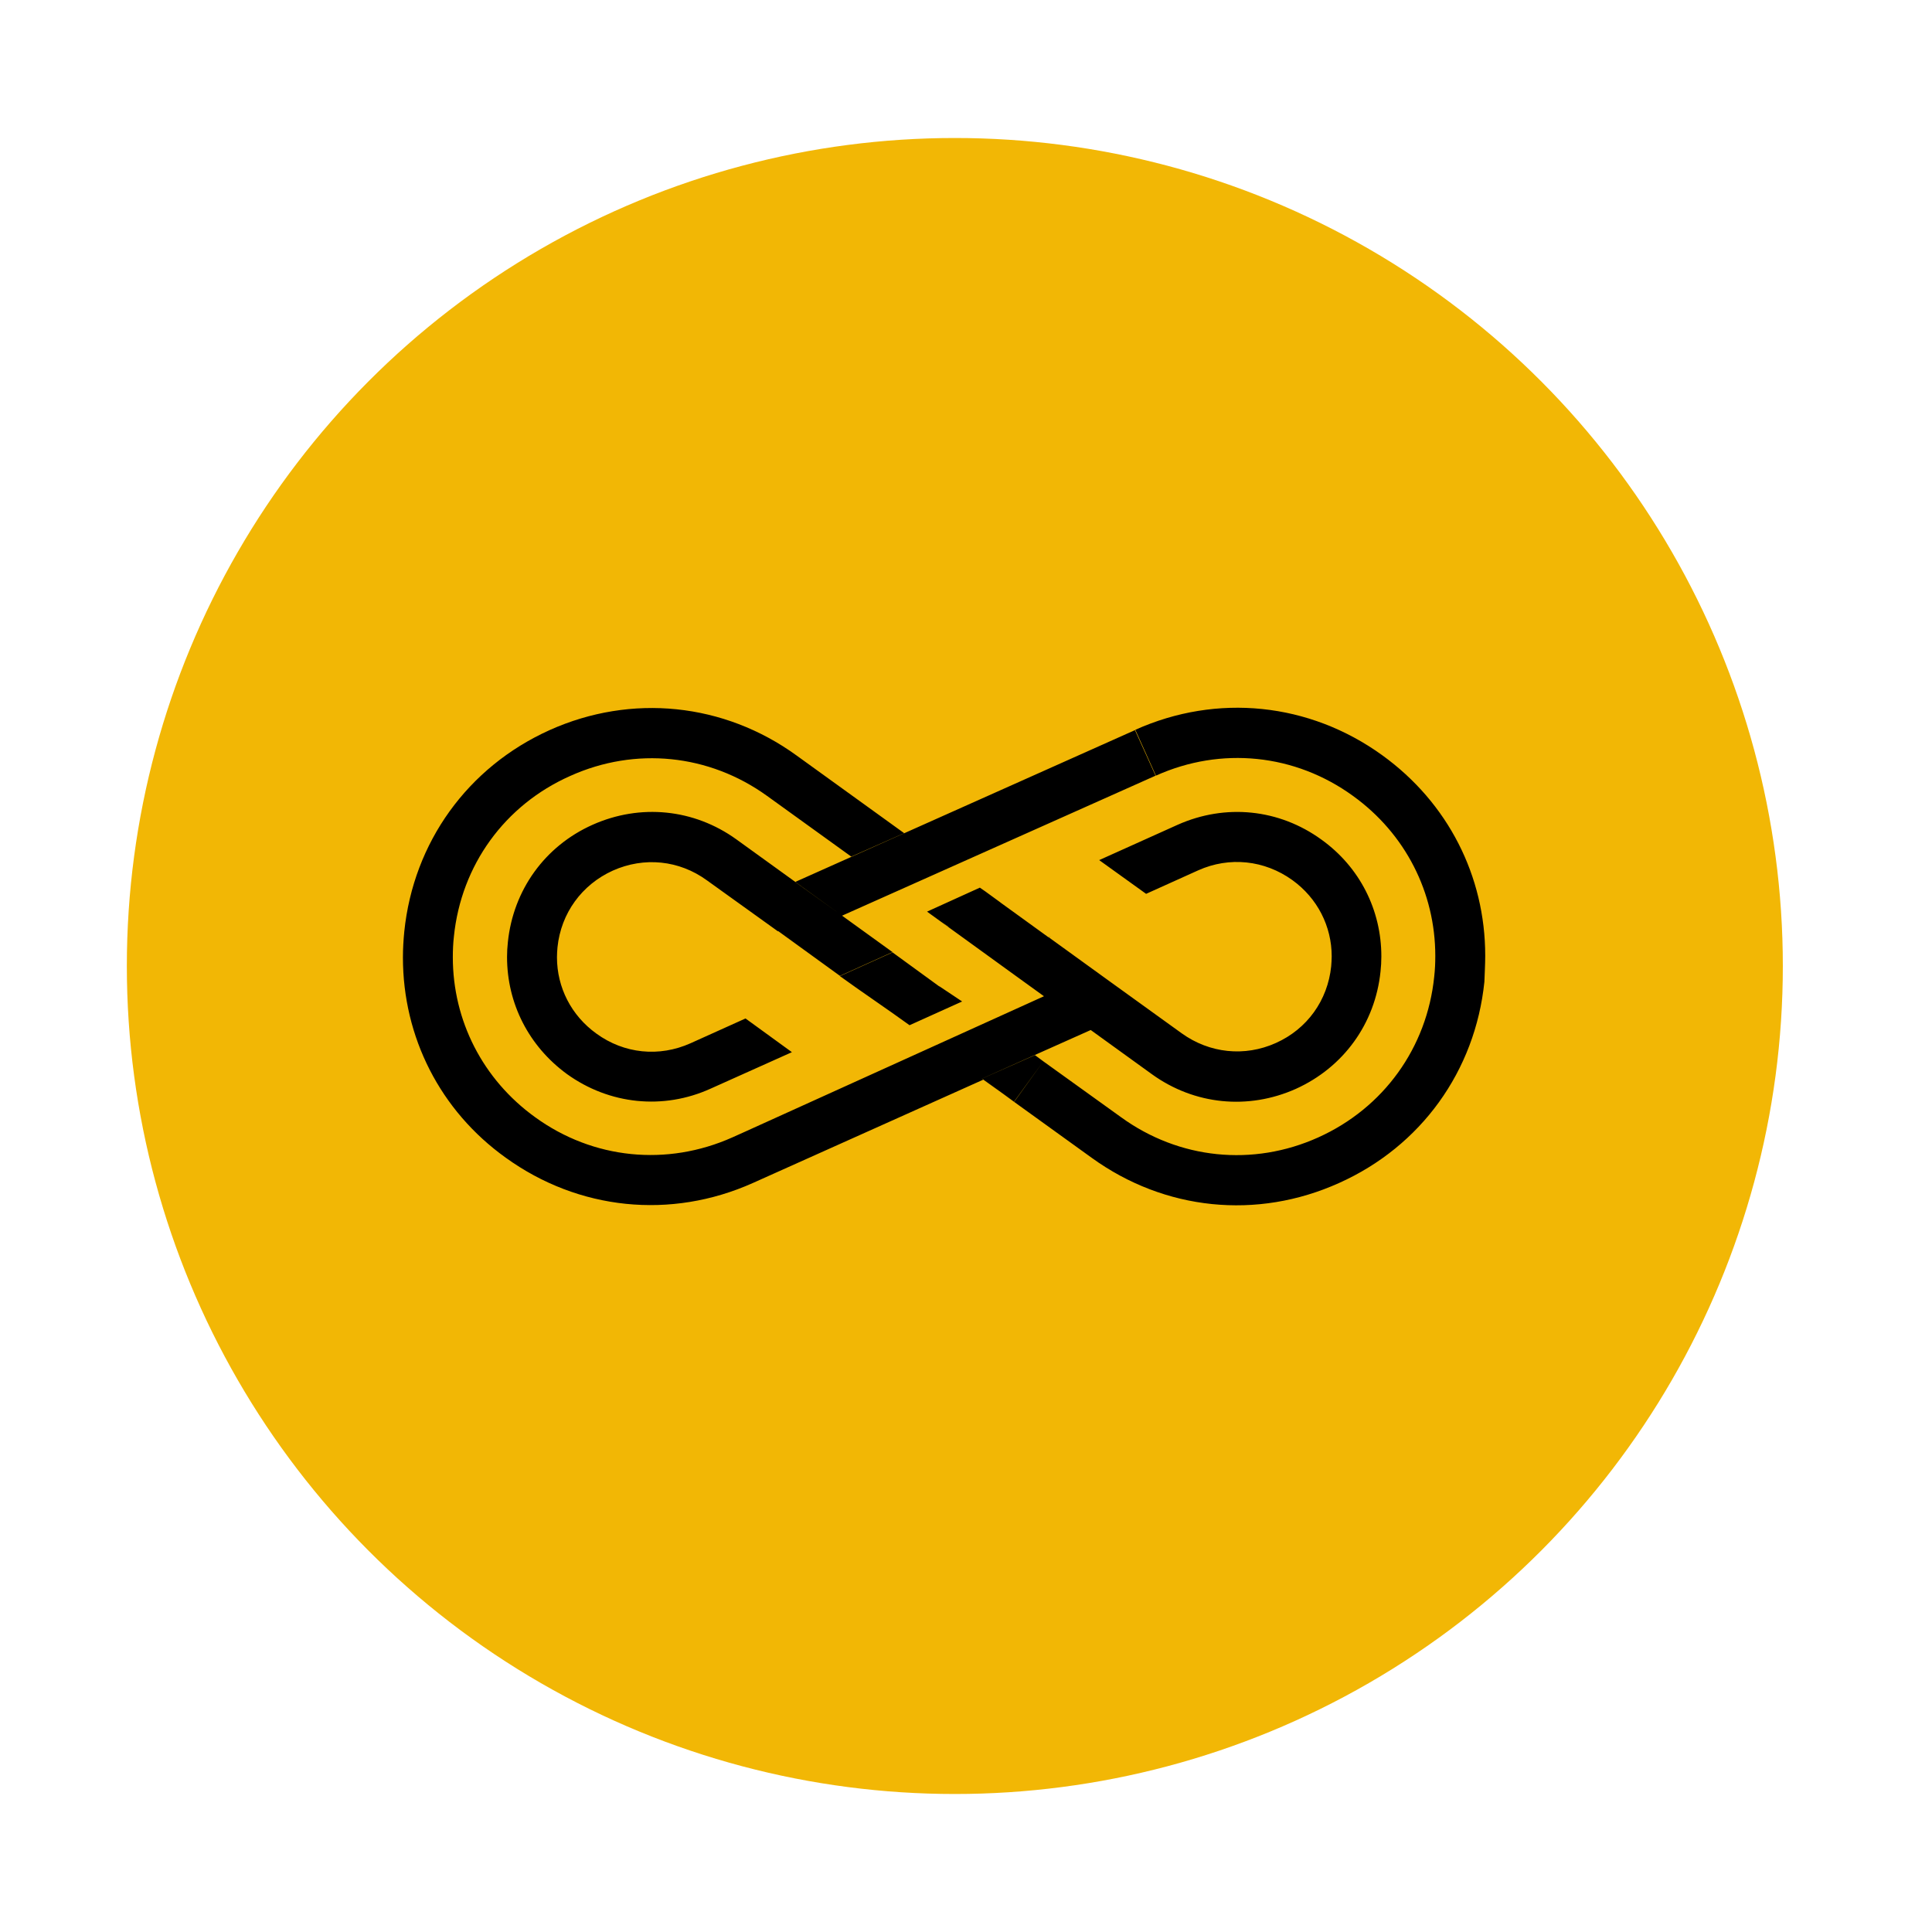
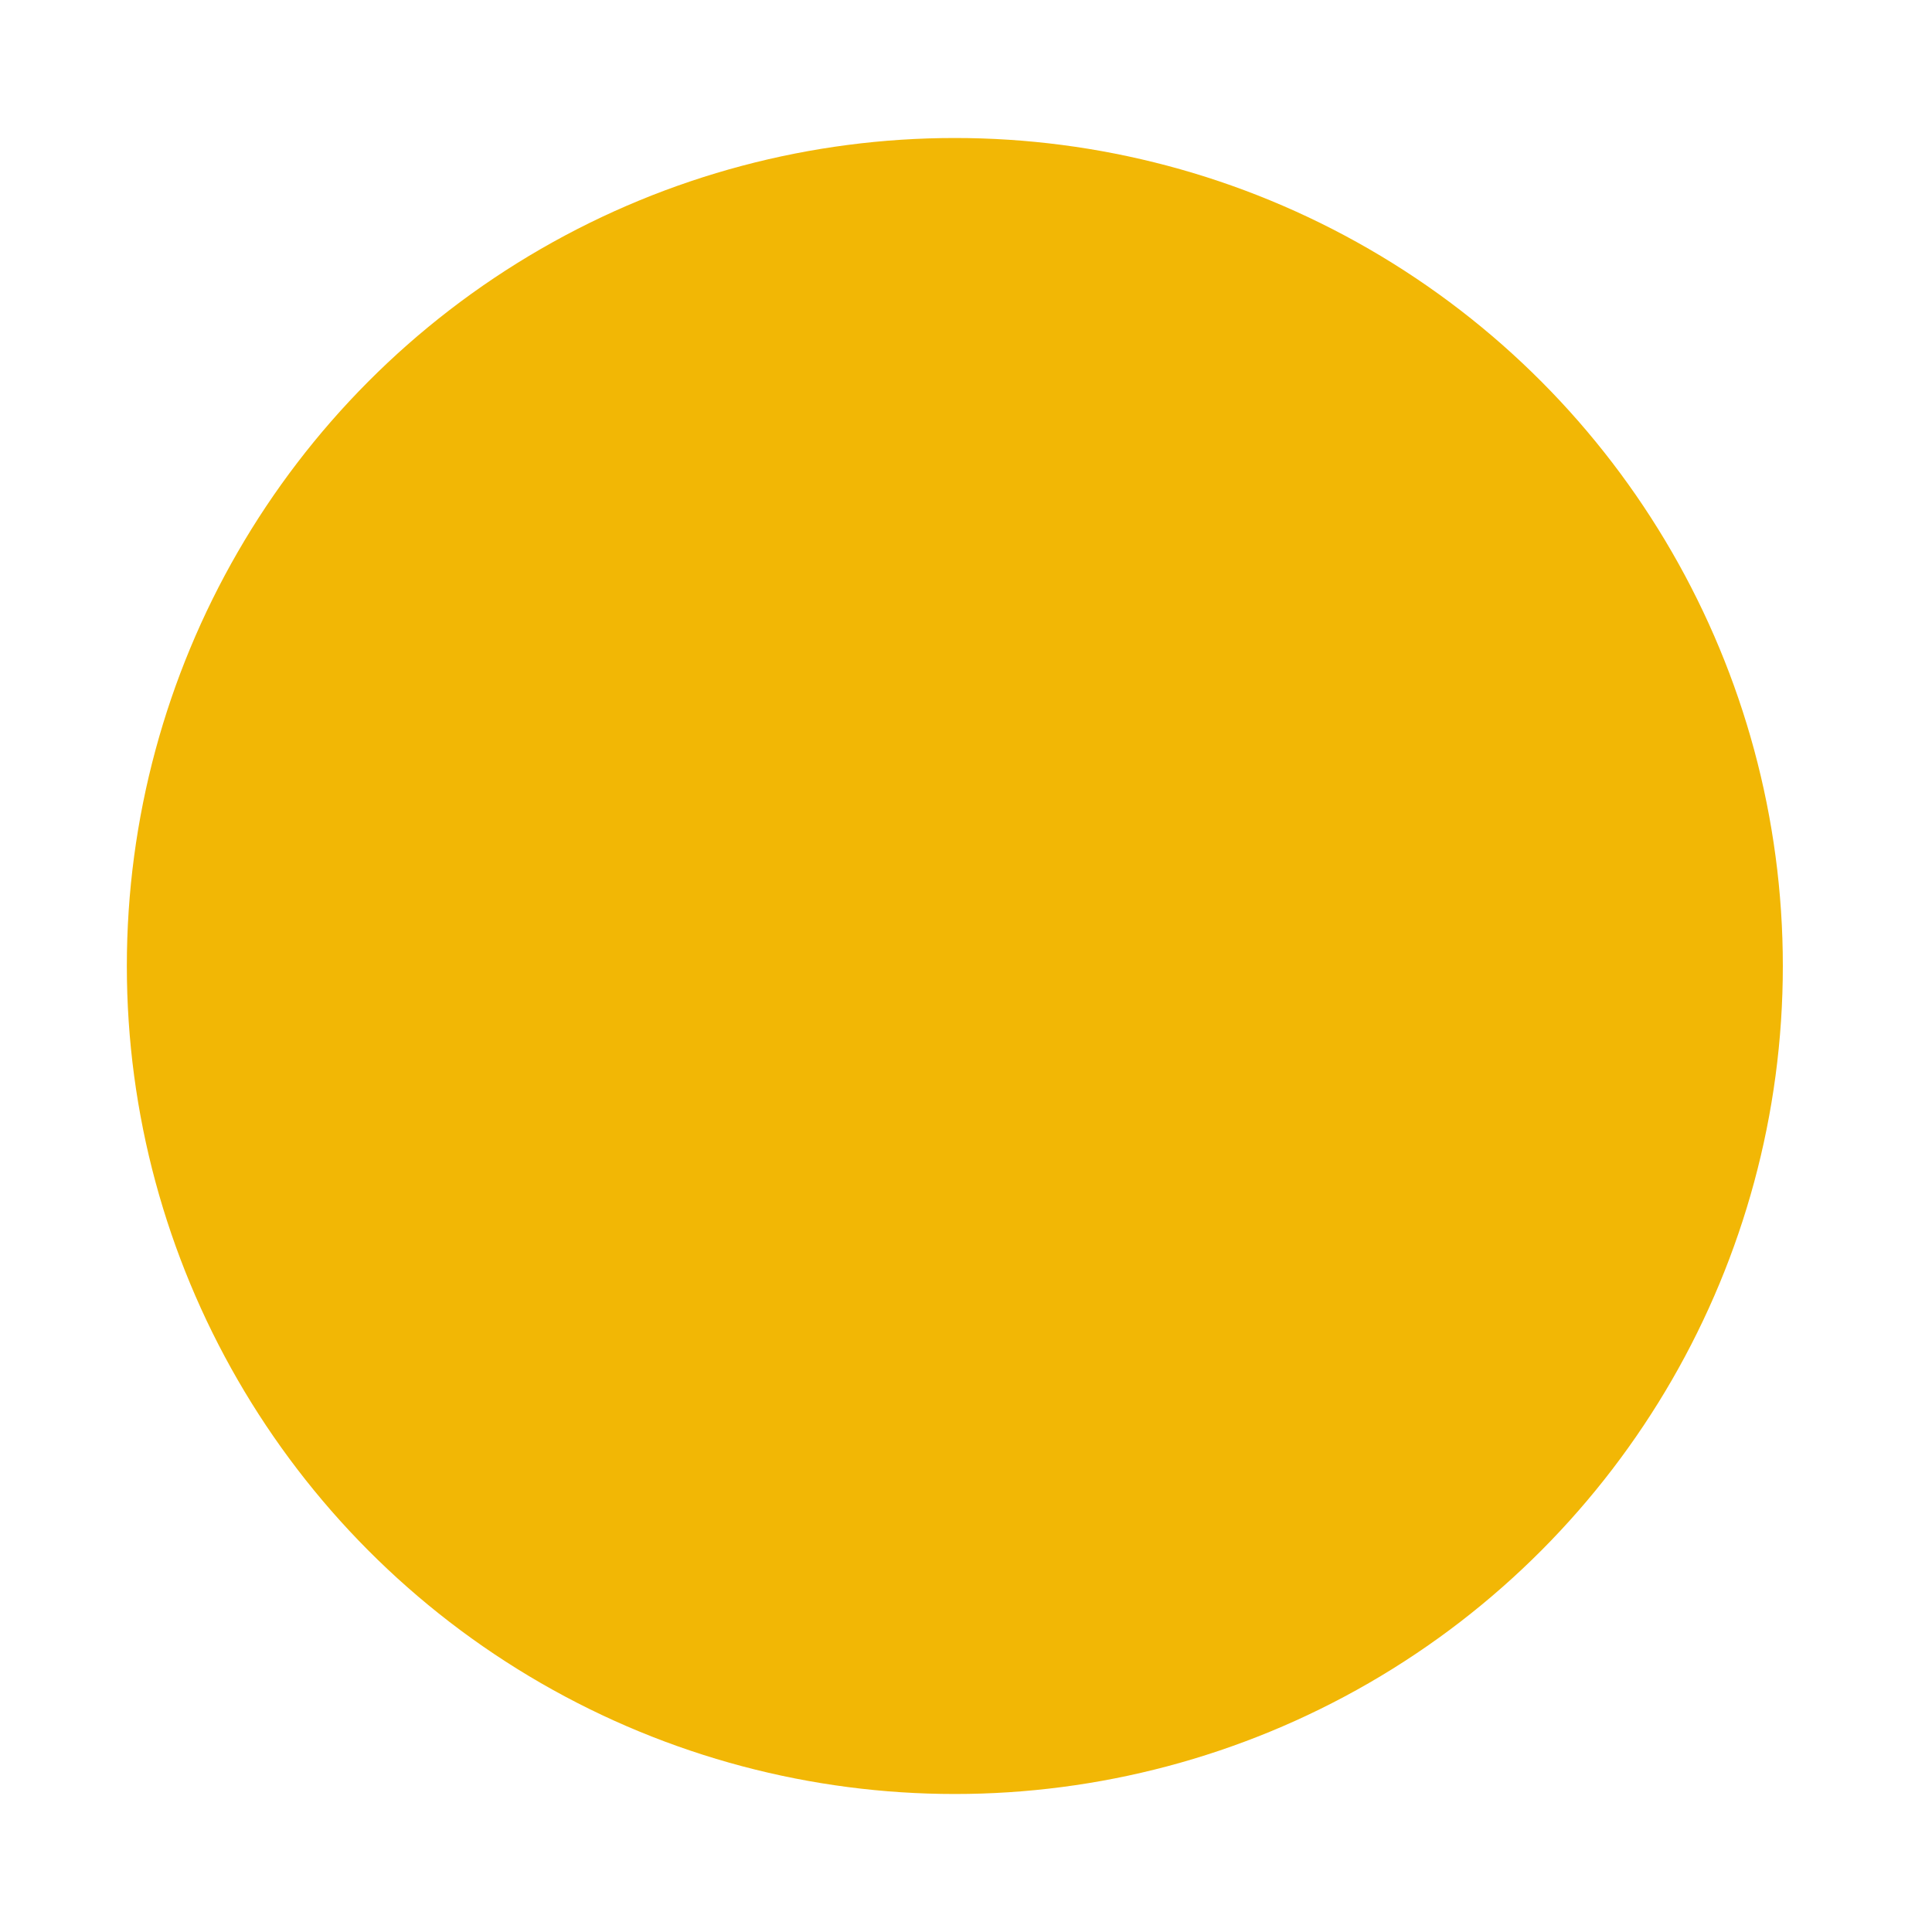
<svg xmlns="http://www.w3.org/2000/svg" width="63" height="63" viewBox="0 0 63 63" fill="none">
  <g filter="url(#filter0_d_1_378)">
    <circle cx="31.136" cy="27.5" r="27" fill="#F2B705" />
-     <path d="M36.45 29.193L25.111 34.26L25.102 34.251L24.328 32.888L35.781 27.698V27.707L36.45 29.193ZM30.943 26.229L30.697 26.053L30.908 26.211L30.943 26.229ZM32.069 31.208L32.042 31.199L30.538 30.108H30.547L32.069 31.208ZM29.659 29.431C28.92 28.894 28.128 28.366 27.389 27.83L29.104 27.056L30.626 28.164H30.635L31.374 28.657L29.659 29.431ZM37.681 21.294L27.459 25.859L25.929 24.76L37.013 19.807V19.816L37.681 21.294ZM34.022 30.609L33.063 31.929L32.025 31.172L33.749 30.407L34.022 30.609ZM16.534 27.205C16.534 28.727 17.247 30.117 18.487 31.023C19.868 32.017 21.627 32.202 23.175 31.498L25.823 30.31L24.31 29.211L22.516 30.02C21.495 30.477 20.352 30.363 19.446 29.703C18.628 29.114 18.162 28.199 18.162 27.214C18.162 27.108 18.17 26.994 18.179 26.889C18.293 25.78 18.971 24.848 19.982 24.39C21.003 23.933 22.146 24.047 23.052 24.707L27.389 27.821L29.104 27.047L24.011 23.37C22.63 22.376 20.88 22.2 19.323 22.895C17.766 23.59 16.736 25.024 16.561 26.721C16.543 26.88 16.534 27.047 16.534 27.205ZM31.954 24.944L31.963 24.953L32.13 25.068L32.588 25.402L32.658 25.455L34.189 26.563L34.25 26.537H34.259L34.198 26.563L34.233 26.589L36.203 28.014L38.534 29.695C39.44 30.346 40.584 30.469 41.604 30.011C42.625 29.554 43.293 28.621 43.408 27.513C43.416 27.407 43.425 27.293 43.425 27.188C43.425 26.202 42.959 25.288 42.141 24.698C41.235 24.047 40.091 23.924 39.071 24.381L37.373 25.147L35.843 24.047L38.402 22.895C39.959 22.2 41.71 22.376 43.091 23.379C44.34 24.276 45.044 25.675 45.044 27.188C45.044 27.355 45.035 27.513 45.017 27.68C44.842 29.378 43.812 30.803 42.255 31.507C40.698 32.202 38.948 32.026 37.567 31.032C32.28 27.214 33.608 28.173 30.23 25.727L31.954 24.944ZM27.759 23.933L25.014 21.954C23.123 20.59 20.721 20.344 18.593 21.303C16.455 22.253 15.039 24.214 14.801 26.537C14.775 26.765 14.766 26.994 14.766 27.214C14.766 29.281 15.742 31.199 17.449 32.43C19.34 33.803 21.75 34.04 23.879 33.09L30.046 30.319L30.529 30.099L32.034 31.19L32.06 31.208L24.548 34.577C21.874 35.773 18.865 35.465 16.49 33.75C14.352 32.219 13.139 29.818 13.139 27.223V27.214C13.139 26.933 13.156 26.66 13.183 26.378C13.482 23.467 15.25 21.012 17.924 19.807C20.589 18.611 23.607 18.919 25.973 20.634L29.483 23.168L27.759 23.933ZM27.389 27.821L25.366 26.369L25.375 26.361L27.389 27.821ZM31.013 24.276L29.491 23.176L30.09 22.912L31.013 24.276ZM48.431 27.179V27.161C48.431 24.566 47.217 22.174 45.07 20.625C42.695 18.91 39.687 18.602 37.021 19.798L37.69 21.285V21.294C39.819 20.335 42.229 20.581 44.12 21.954C45.827 23.185 46.803 25.103 46.803 27.17C46.803 27.399 46.794 27.619 46.768 27.847C46.531 30.17 45.114 32.131 42.986 33.09C40.857 34.049 38.446 33.803 36.555 32.43L34.022 30.609L33.072 31.929L30.837 30.31L32.078 31.208L32.051 31.199L32.078 31.216L35.605 33.759C37.98 35.474 40.989 35.782 43.663 34.577C46.337 33.38 48.105 30.926 48.404 28.014C48.413 27.733 48.431 27.451 48.431 27.179Z" fill="black" />
  </g>
  <defs>
    <filter id="filter0_d_1_378" x="0.136" y="0.5" width="62" height="62" filterUnits="userSpaceOnUse" color-interpolation-filters="sRGB">
      <feFlood flood-opacity="0" result="BackgroundImageFix" />
      <feColorMatrix in="SourceAlpha" type="matrix" values="0 0 0 0 0 0 0 0 0 0 0 0 0 0 0 0 0 0 127 0" result="hardAlpha" />
      <feOffset dy="4" />
      <feGaussianBlur stdDeviation="2" />
      <feComposite in2="hardAlpha" operator="out" />
      <feColorMatrix type="matrix" values="0 0 0 0 0 0 0 0 0 0 0 0 0 0 0 0 0 0 0.25 0" />
      <feBlend mode="normal" in2="BackgroundImageFix" result="effect1_dropShadow_1_378" />
      <feBlend mode="normal" in="SourceGraphic" in2="effect1_dropShadow_1_378" result="shape" />
    </filter>
  </defs>
</svg>